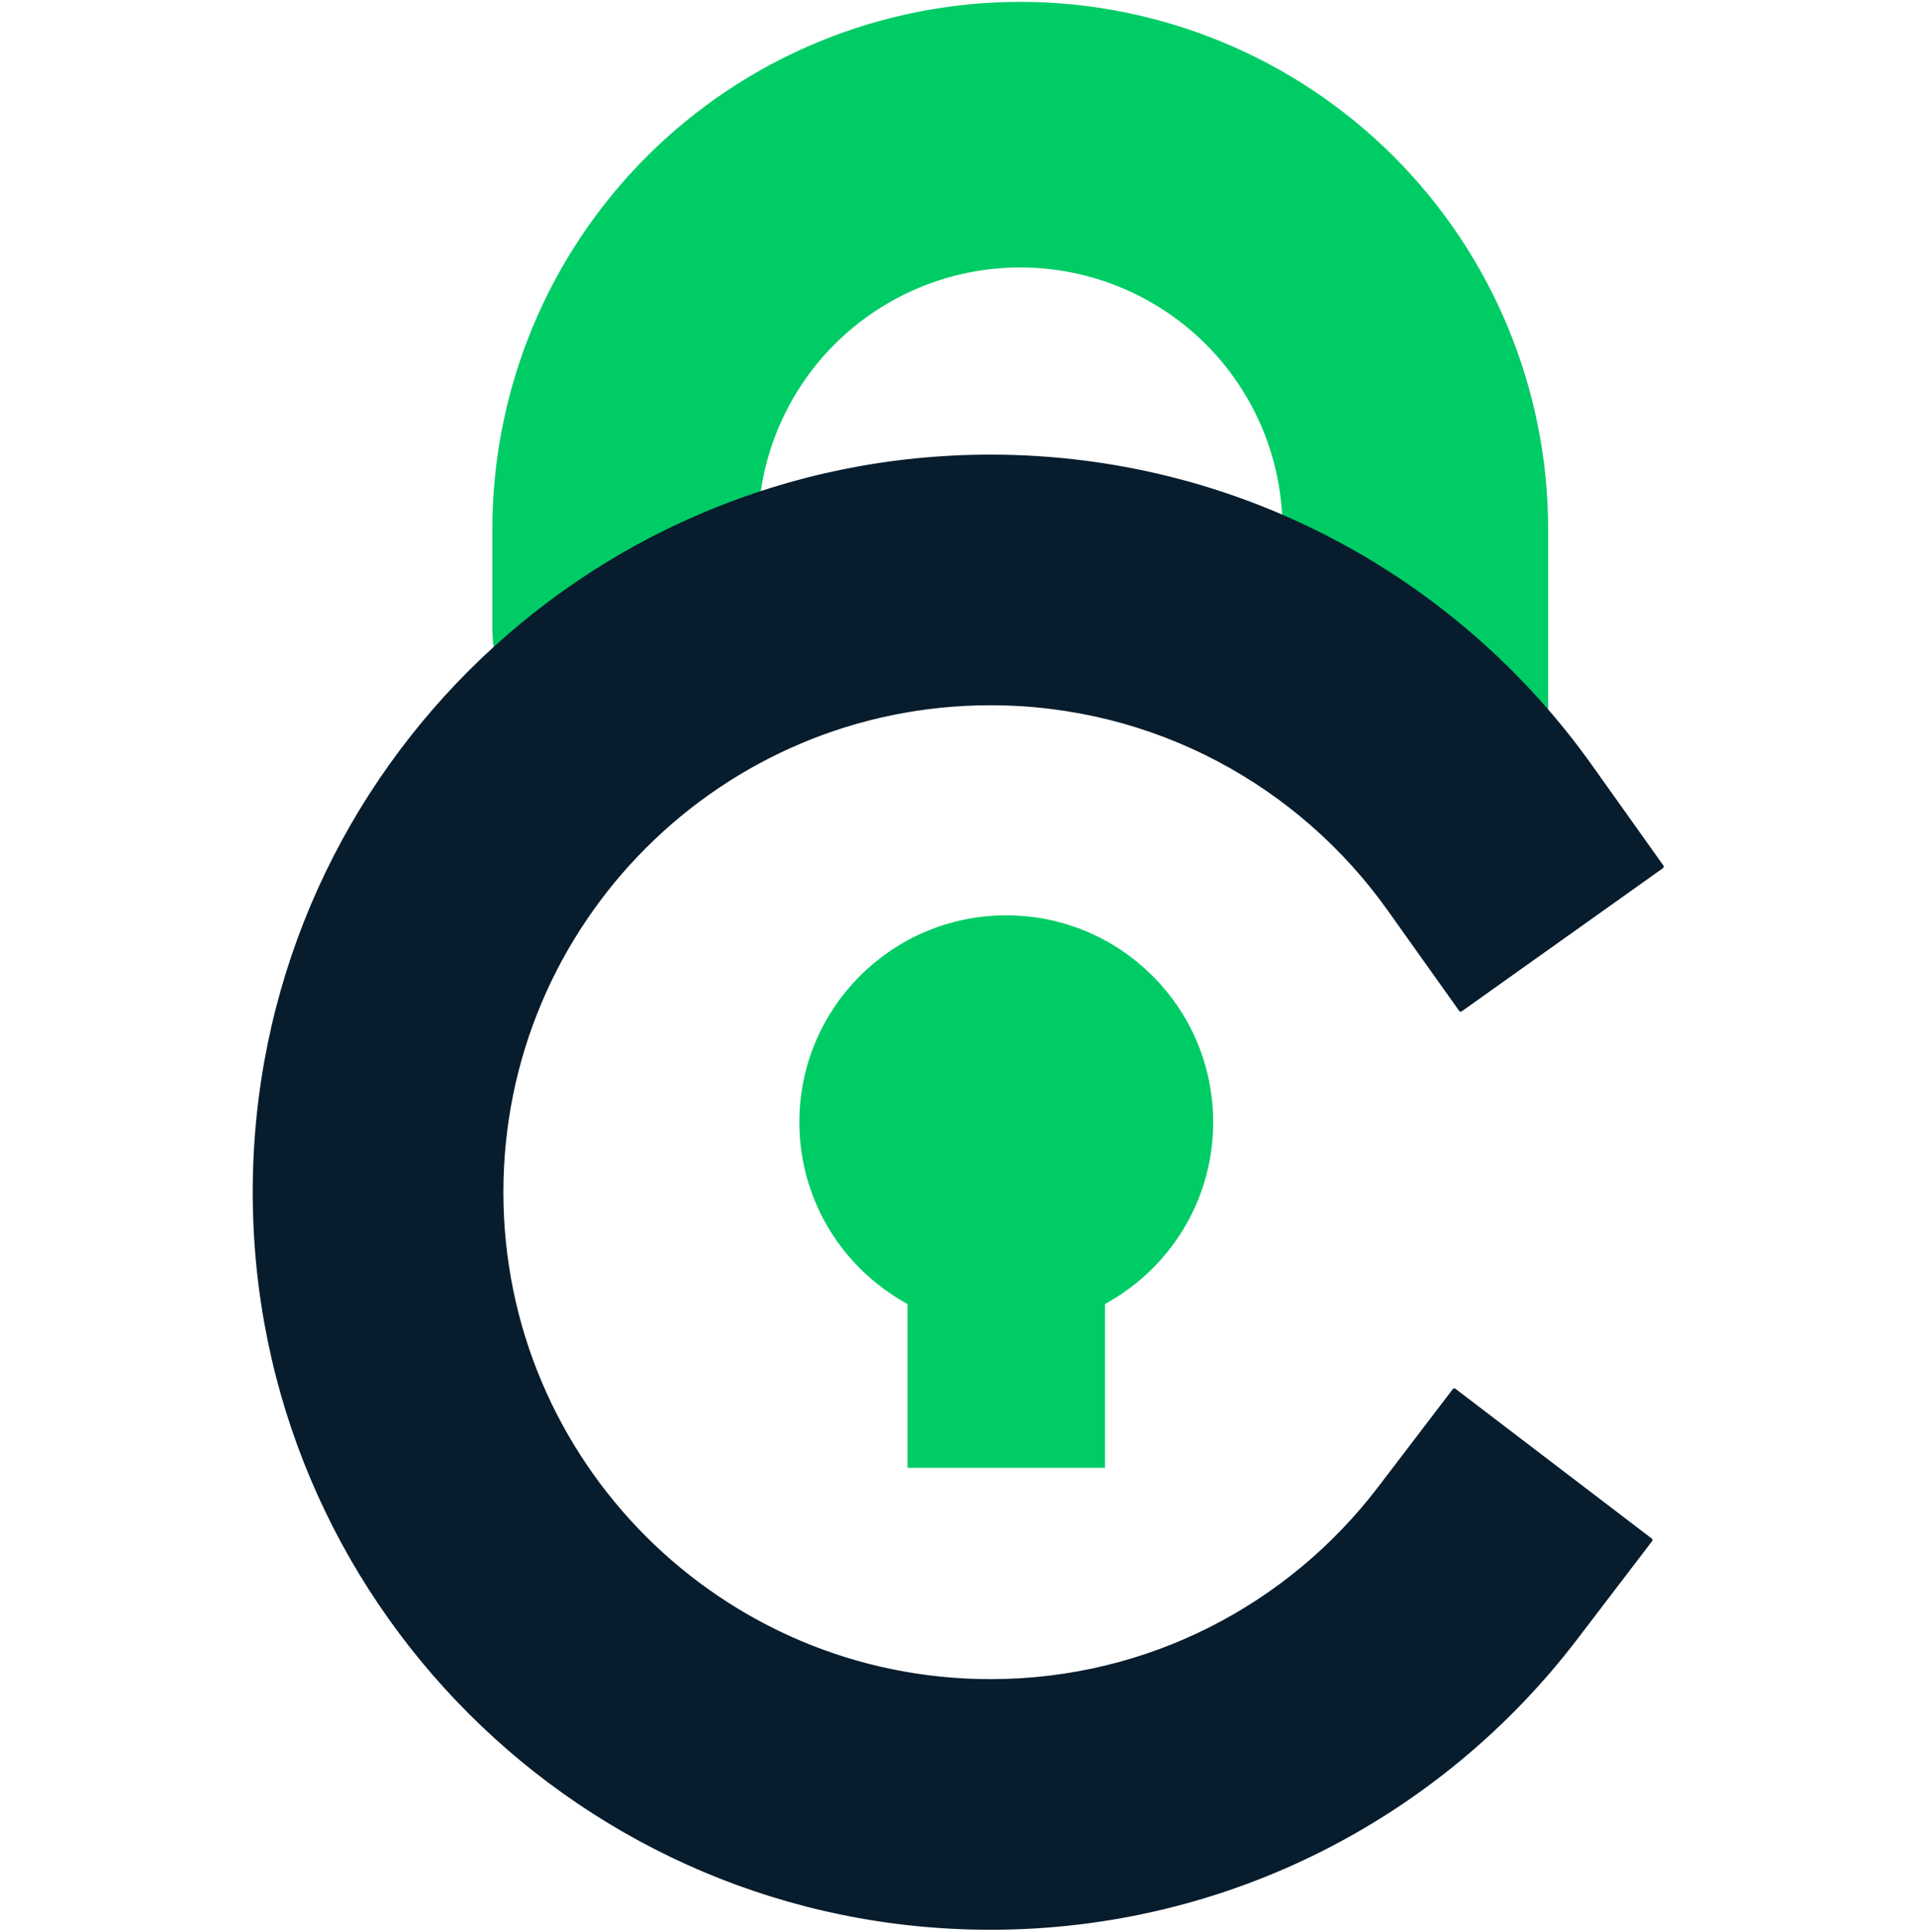
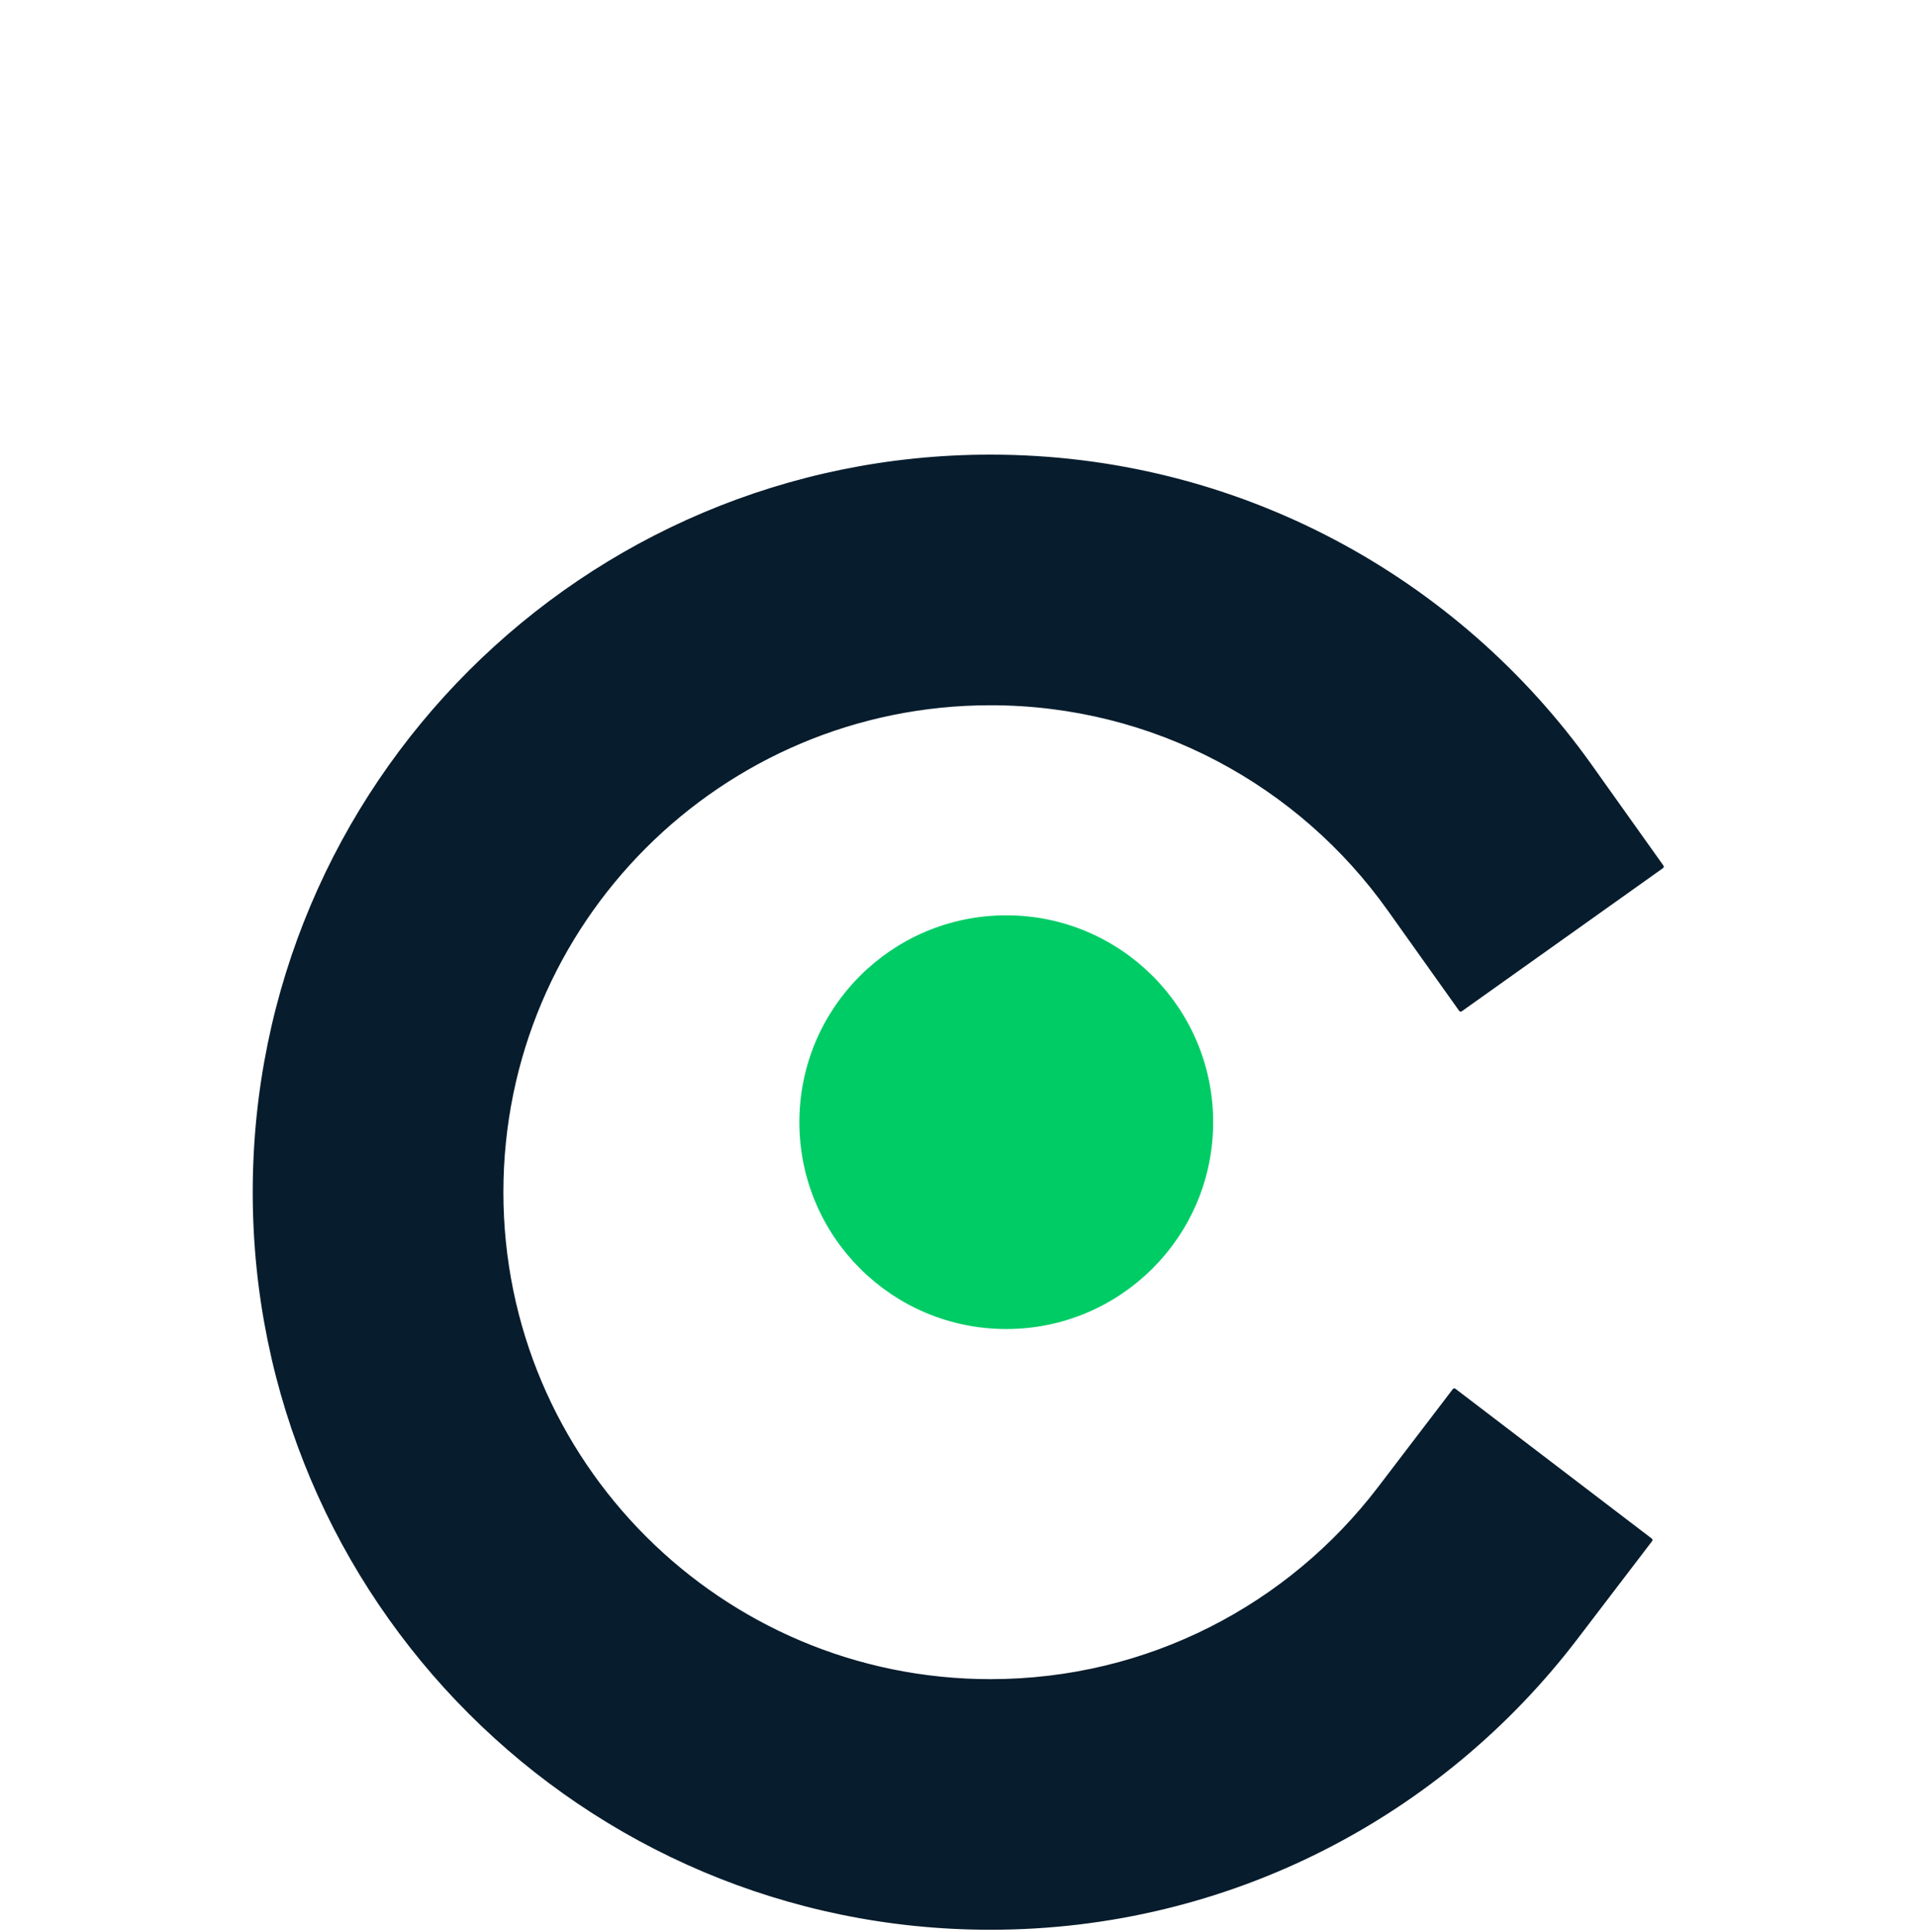
<svg xmlns="http://www.w3.org/2000/svg" width="512" height="516" viewBox="0 0 512 516" fill="none">
-   <path fill-rule="evenodd" clip-rule="evenodd" d="M272.492 68.949C253.239 68.949 234.783 76.588 221.181 90.172C207.581 103.754 199.949 122.168 199.949 141.358V167.872C199.949 186.083 185.186 200.846 166.974 200.846C148.763 200.846 134 186.083 134 167.872V141.358C134 104.65 148.601 69.453 174.578 43.509C200.554 17.567 235.775 3 272.492 3C309.209 3 344.431 17.567 370.406 43.509C396.383 69.453 410.984 104.65 410.984 141.358V194.251C410.984 212.462 396.221 227.225 378.01 227.225C359.799 227.225 345.036 212.462 345.036 194.251V141.358C345.036 122.168 337.403 103.754 323.803 90.172C310.202 76.588 291.745 68.949 272.492 68.949Z" fill="#00CC66" stroke="#00CC66" stroke-width="5" stroke-linecap="round" stroke-linejoin="round" />
  <path fill-rule="evenodd" clip-rule="evenodd" d="M264.527 187.895C192.411 187.895 133.949 246.356 133.949 318.473C133.949 390.589 192.411 449.051 264.527 449.051C306.871 449.051 344.503 428.932 368.416 397.594L388.419 371.379L440.847 411.385L420.844 437.599C384.994 484.582 328.306 515 264.527 515C155.988 515 68 427.012 68 318.473C68 209.934 155.988 121.946 264.527 121.946C330.674 121.946 389.18 154.657 424.745 204.639L443.862 231.506L390.129 269.741L371.011 242.874C347.287 209.533 308.433 187.895 264.527 187.895Z" fill="#071C2C" stroke="#071C2C" stroke-linecap="square" stroke-linejoin="round" />
  <path d="M268.759 352.528C297.897 352.528 321.518 328.907 321.518 299.769C321.518 270.631 297.897 247.01 268.759 247.01C239.621 247.01 216 270.631 216 299.769C216 328.907 239.621 352.528 268.759 352.528Z" fill="#00CC66" stroke="#00CC66" stroke-width="5" stroke-miterlimit="10" />
-   <path d="M242.879 313.459H294.638V391.597H242.879V313.459Z" fill="#00CC66" stroke="#00CC66" />
</svg>